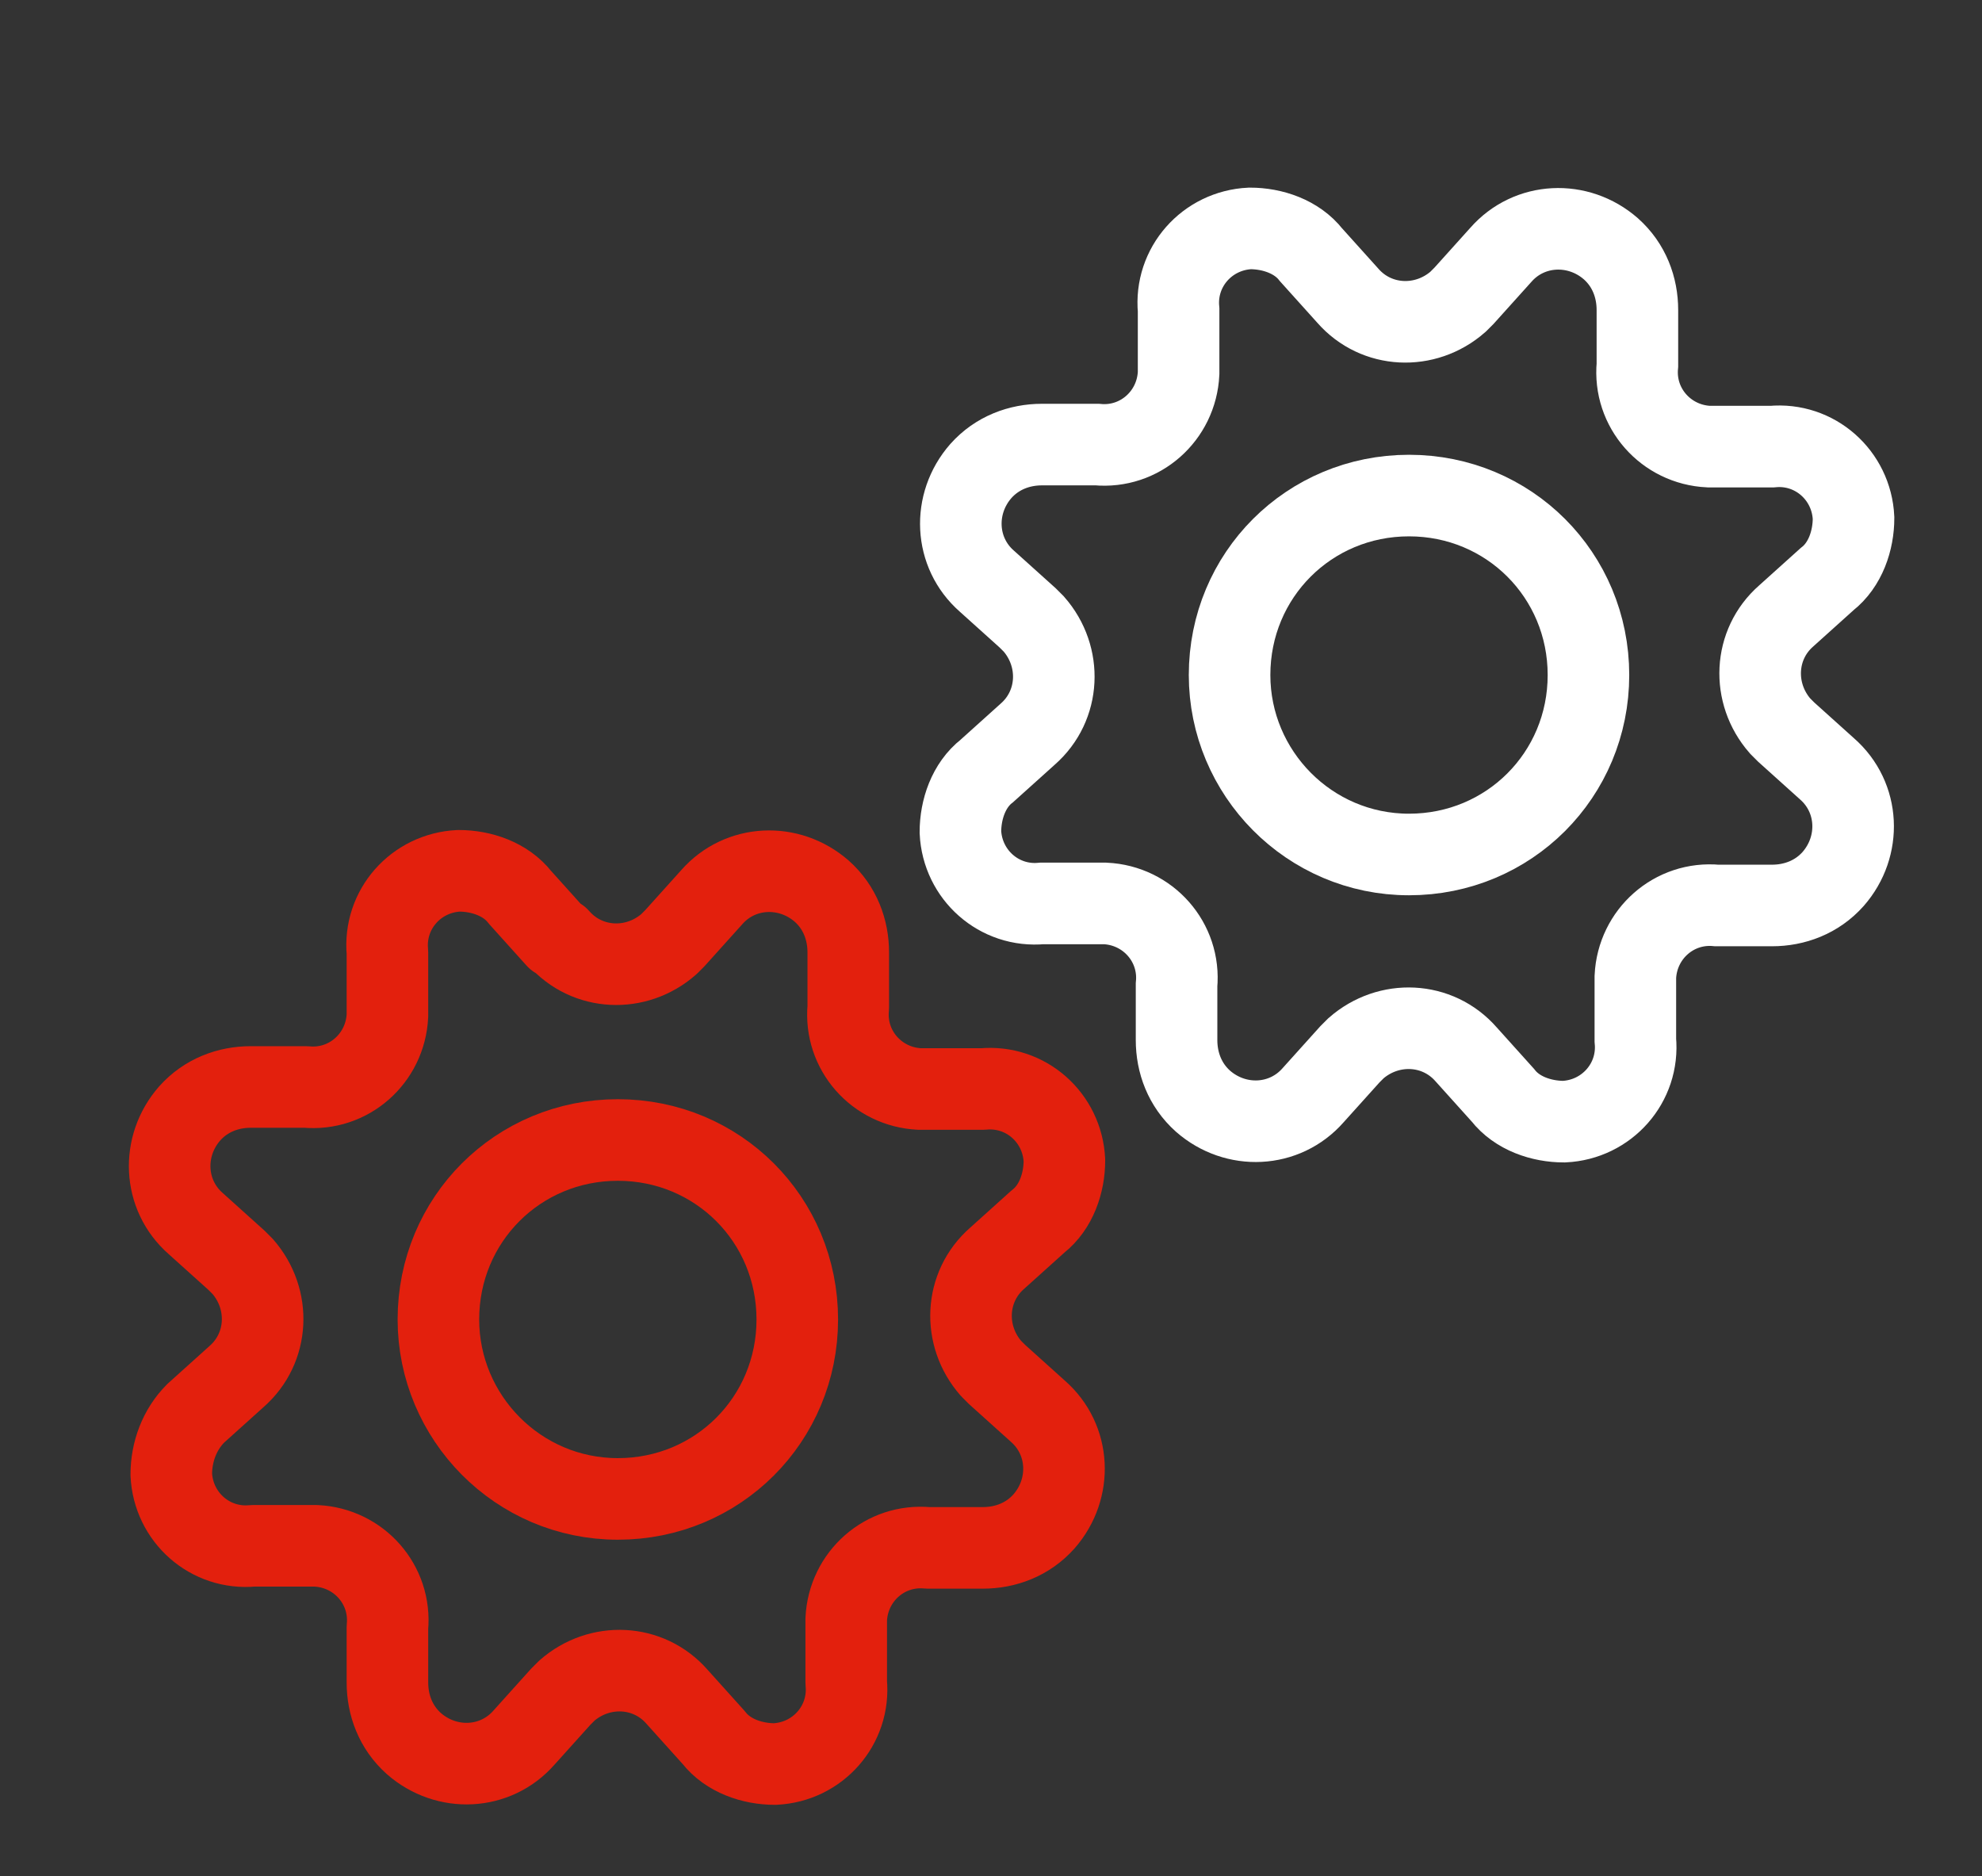
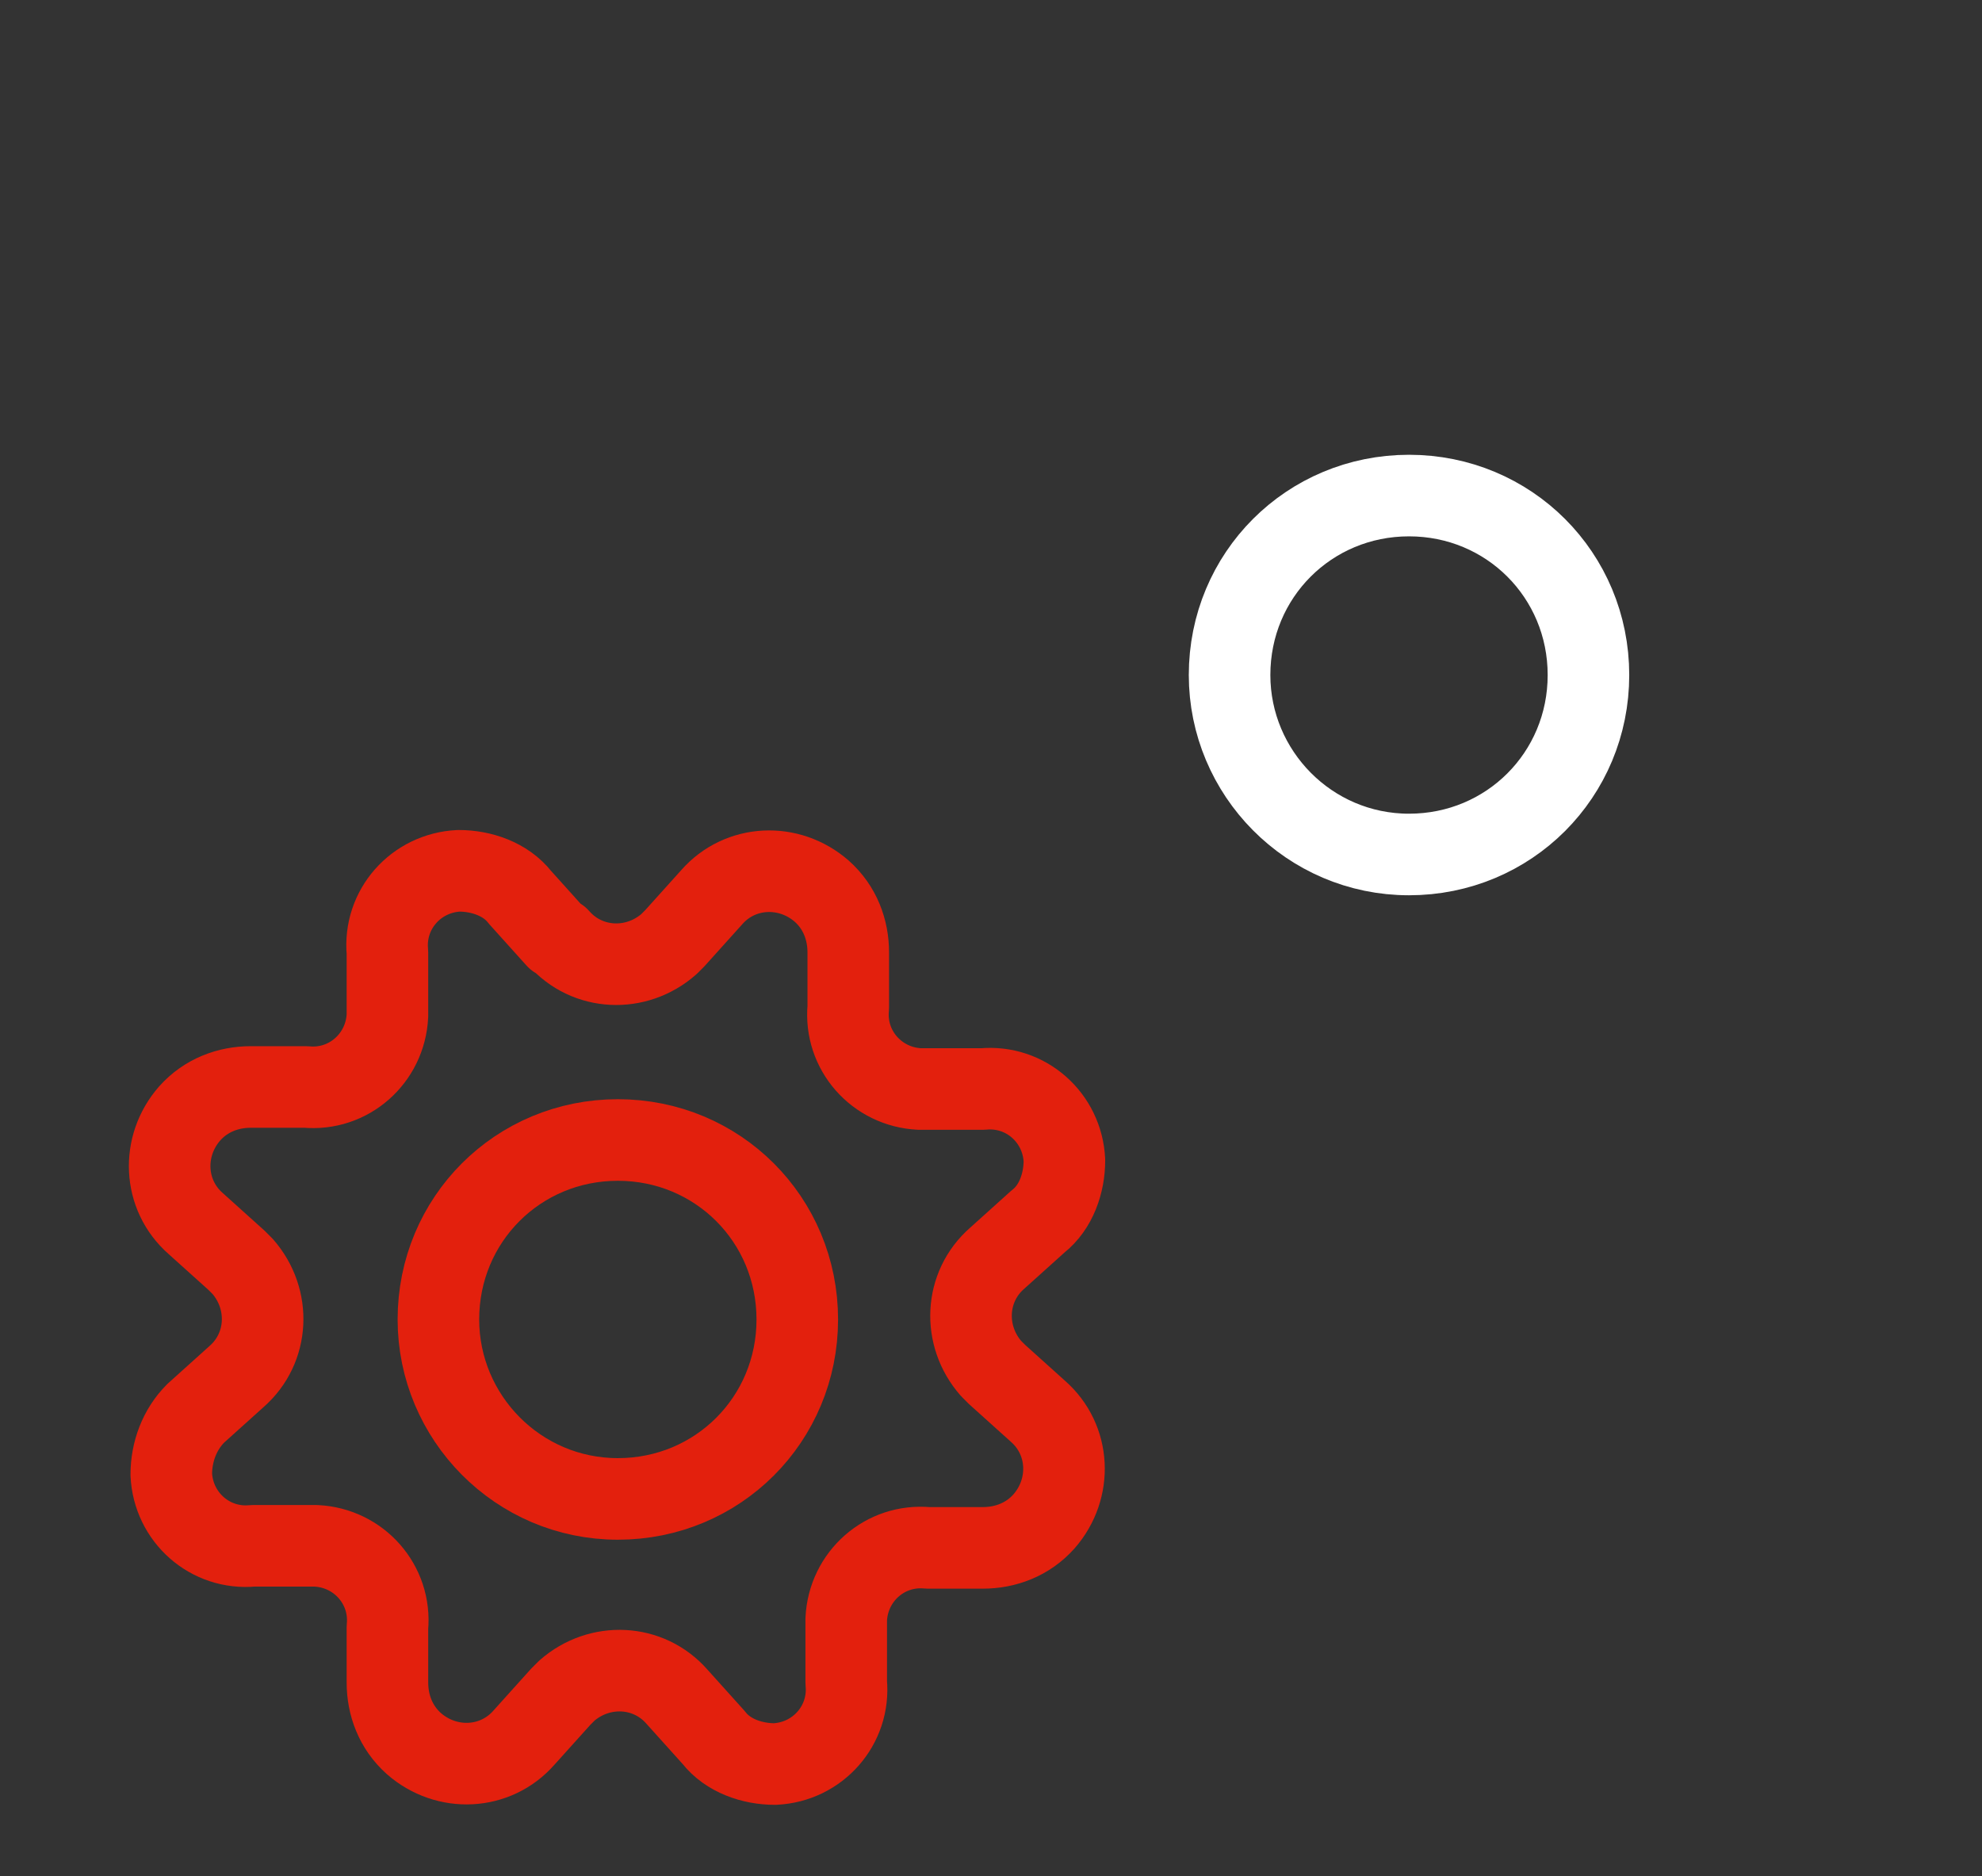
<svg xmlns="http://www.w3.org/2000/svg" id="Gruppe_1868" version="1.1" viewBox="0 0 97.2 92">
  <rect x="0" y="0" width="97.2" height="92" fill="#333333" stroke="none" />
  <defs>
    <style>
      .st0 {
        stroke: #fff;
      }

      .st0, .st1 {
        fill: none;
        stroke-linecap: round;
        stroke-width: 4px;
      }

      .st1 {
        stroke: #e3200d;
        stroke-linejoin: round;
      }
    </style>
  </defs>
  <path class="st1" d="M27.4,46c1.4,1.6,3.8,1.7,5.4.3l.3-.3,1.8-2c1.4-1.6,3.8-1.7,5.4-.3.9.8,1.3,1.9,1.3,3v2.7c-.2,2.1,1.4,3.9,3.5,4h3.1c2.1-.2,3.9,1.4,4,3.5,0,1.1-.4,2.3-1.3,3l-2,1.8c-1.6,1.4-1.7,3.8-.3,5.4,0,0,.2.2.3.3l2,1.8c1.6,1.4,1.7,3.8.3,5.4-.8.9-1.9,1.3-3,1.3h-2.7c-2.1-.2-3.9,1.4-4,3.5v3.1c.2,2.1-1.4,3.9-3.5,4-1.1,0-2.3-.4-3-1.3l-1.8-2c-1.4-1.6-3.8-1.7-5.4-.3,0,0-.2.2-.3.3l-1.8,2c-1.4,1.6-3.8,1.7-5.4.3-.9-.8-1.3-1.9-1.3-3v-2.7c.2-2.1-1.4-3.9-3.5-4h-3.1c-2.1.2-3.9-1.4-4-3.5,0-1.1.4-2.2,1.2-3l2-1.8c1.6-1.4,1.7-3.8.3-5.4,0,0-.2-.2-.3-.3l-2-1.8c-1.6-1.4-1.7-3.8-.3-5.4.8-.9,1.9-1.3,3-1.3h2.7c2.1.2,3.9-1.4,4-3.5v-3.1c-.2-2.1,1.4-3.9,3.5-4,1.1,0,2.3.4,3,1.3l1.8,2h0Z" />
  <path class="st1" d="M21.5,64.7c0,4.8,3.9,8.8,8.8,8.8s8.8-3.9,8.8-8.8h0c0-4.9-3.9-8.8-8.8-8.8s-8.8,3.9-8.8,8.8Z" />
-   <path class="st0" d="M71.9,51.7c-1.4-1.6-3.8-1.7-5.4-.3,0,0-.2.2-.3.3l-1.8,2c-1.4,1.6-3.8,1.7-5.4.3-.9-.8-1.3-1.9-1.3-3v-2.7c.2-2.1-1.4-3.9-3.5-4h-3.1c-2.1.2-3.9-1.4-4-3.5,0-1.1.4-2.3,1.3-3l2-1.8c1.6-1.4,1.7-3.8.3-5.4l-.3-.3-2-1.8c-1.6-1.4-1.7-3.8-.3-5.4.8-.9,1.9-1.3,3-1.3h2.7c2.1.2,3.9-1.4,4-3.5v-3.1c-.2-2.1,1.4-3.9,3.5-4,1.1,0,2.3.4,3,1.3l1.8,2c1.4,1.6,3.8,1.7,5.4.3,0,0,.2-.2.3-.3l1.8-2c1.4-1.6,3.8-1.7,5.4-.3.9.8,1.3,1.9,1.3,3v2.7c-.2,2.1,1.4,3.9,3.5,4h3.1c2.1-.2,3.9,1.4,4,3.5,0,1.1-.4,2.3-1.3,3l-2,1.8c-1.6,1.4-1.7,3.8-.3,5.4,0,0,.2.2.3.3l2,1.8c1.6,1.4,1.7,3.8.3,5.4-.8.9-1.9,1.3-3,1.3h-2.7c-2.1-.2-3.9,1.4-4,3.5v3.1c.2,2.1-1.4,3.9-3.5,4-1.1,0-2.3-.4-3-1.3,0,0-1.8-2-1.8-2Z" />
-   <path class="st0" d="M60.3,33.1c0,4.8,3.9,8.8,8.8,8.8s8.8-3.9,8.8-8.8-3.9-8.8-8.8-8.8-8.8,3.9-8.8,8.8Z" />
+   <path class="st0" d="M60.3,33.1c0,4.8,3.9,8.8,8.8,8.8s8.8-3.9,8.8-8.8-3.9-8.8-8.8-8.8-8.8,3.9-8.8,8.8" />
</svg>